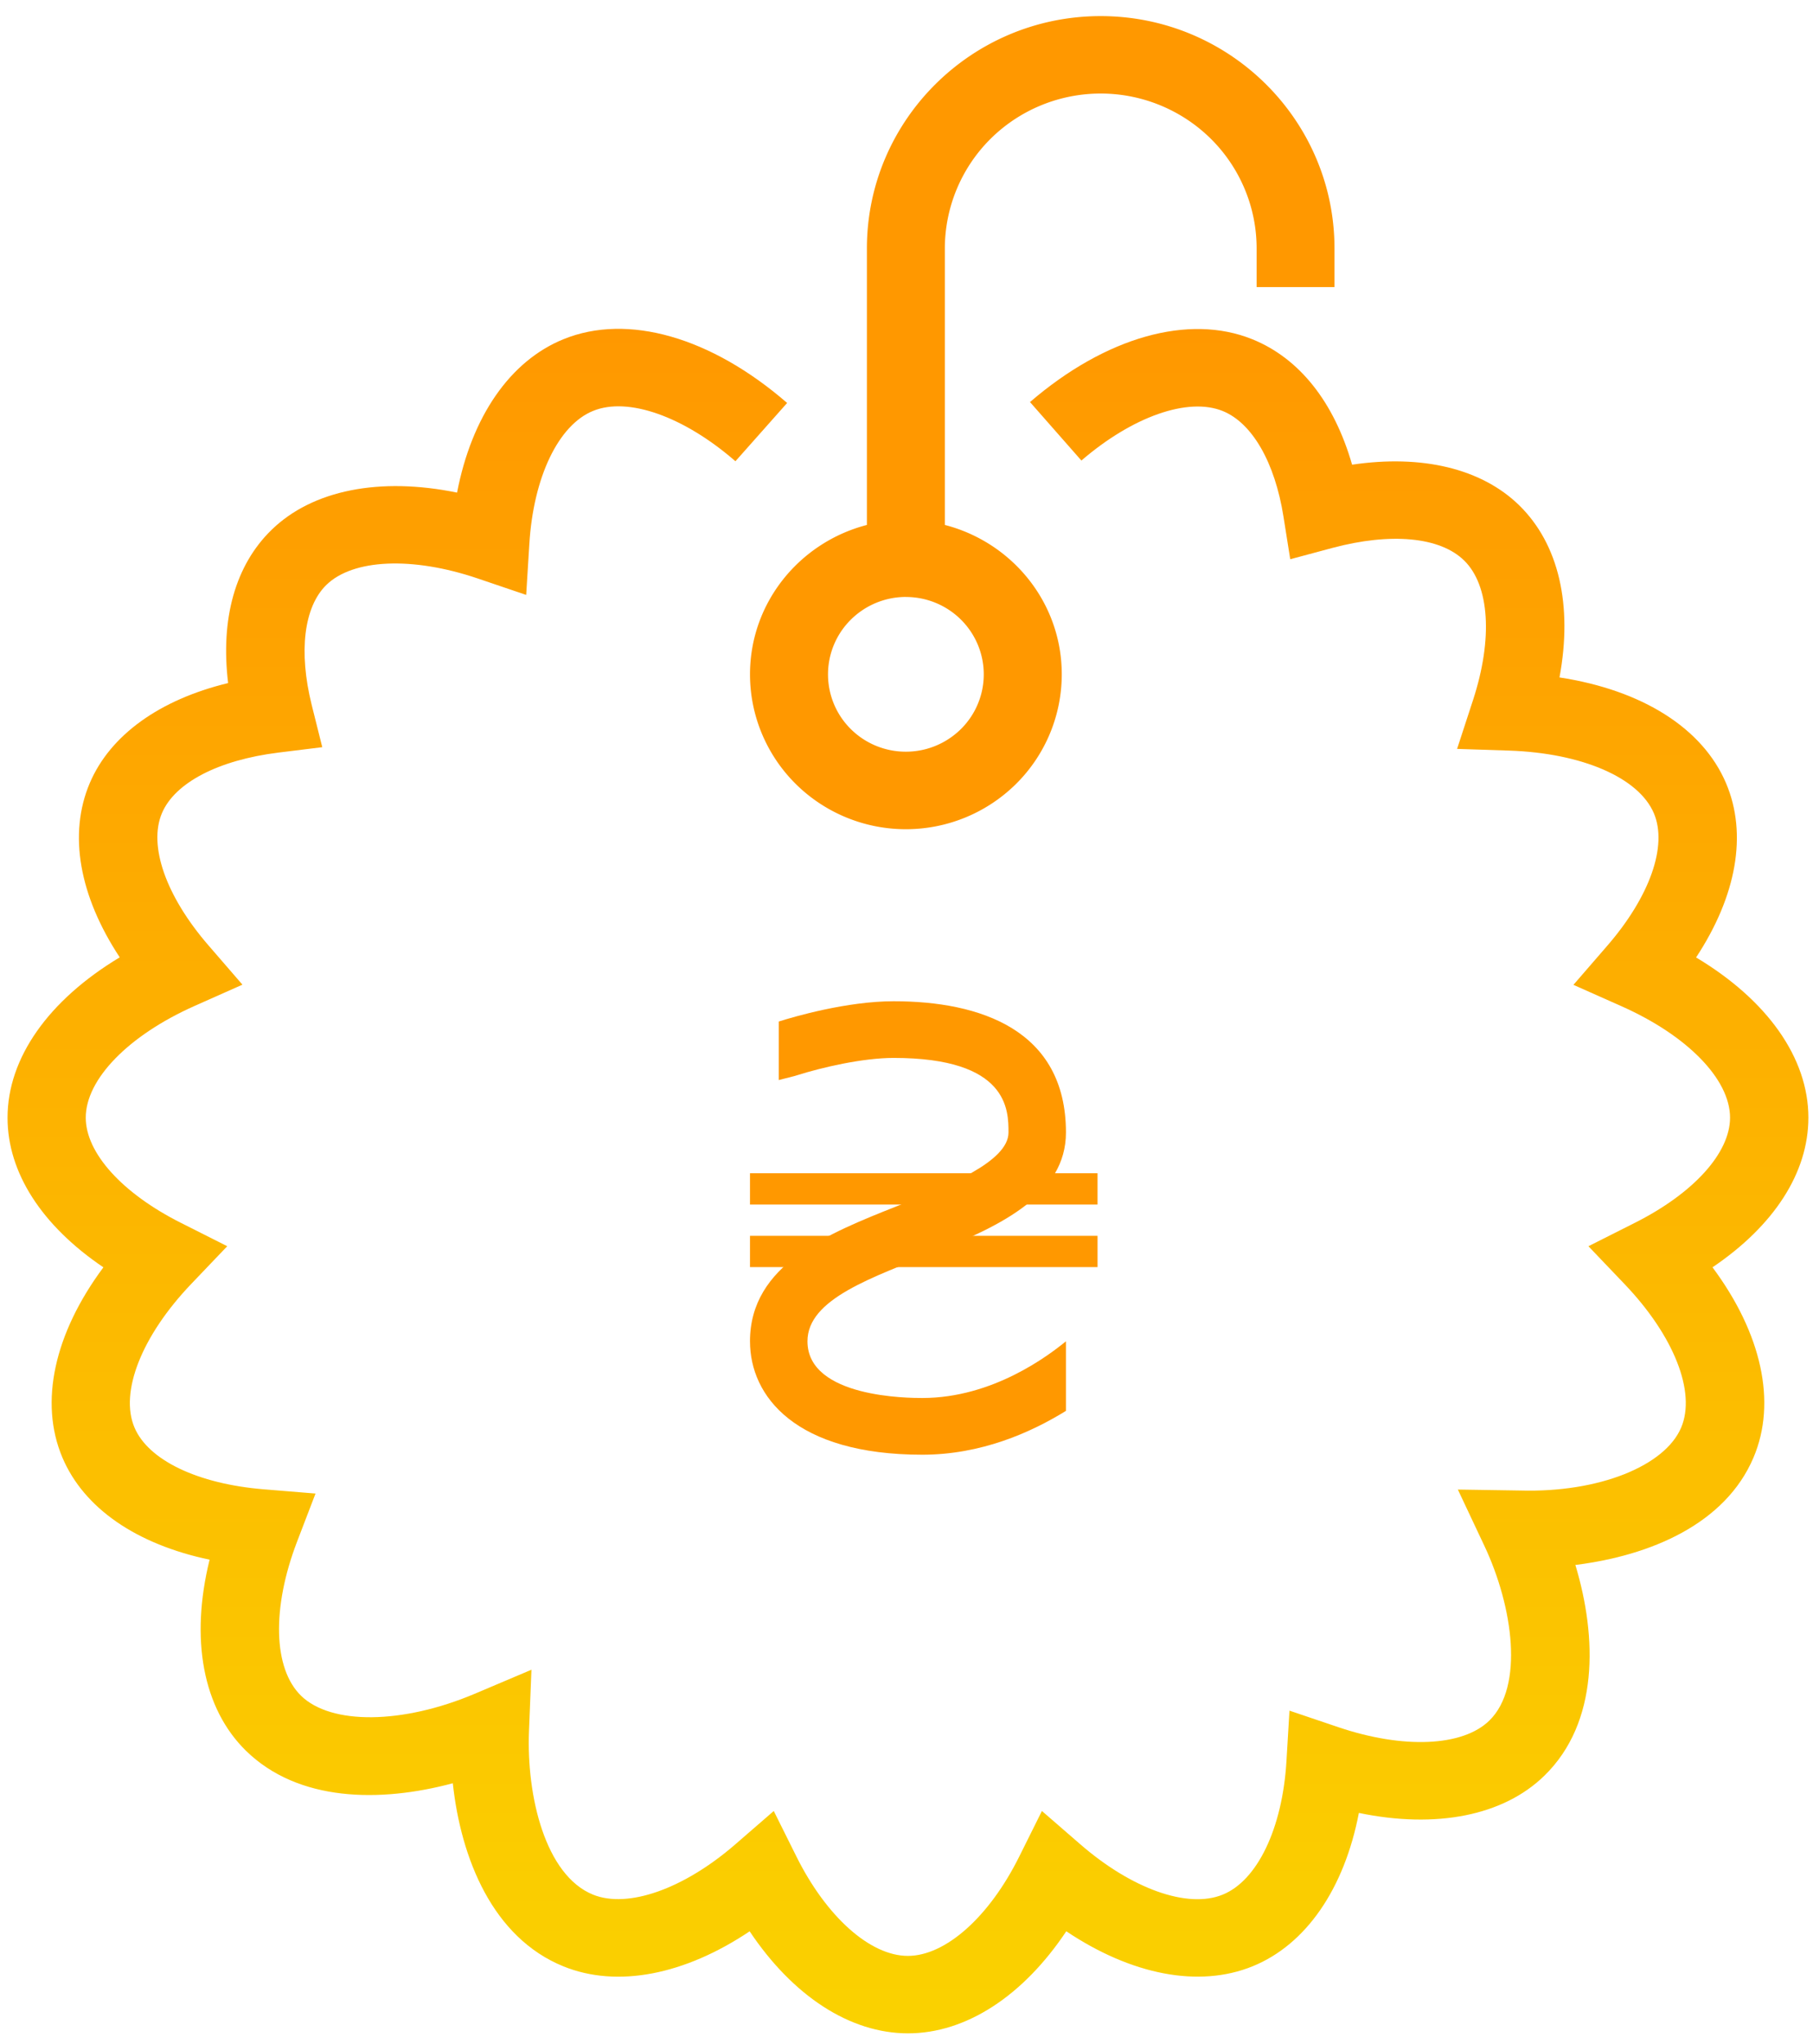
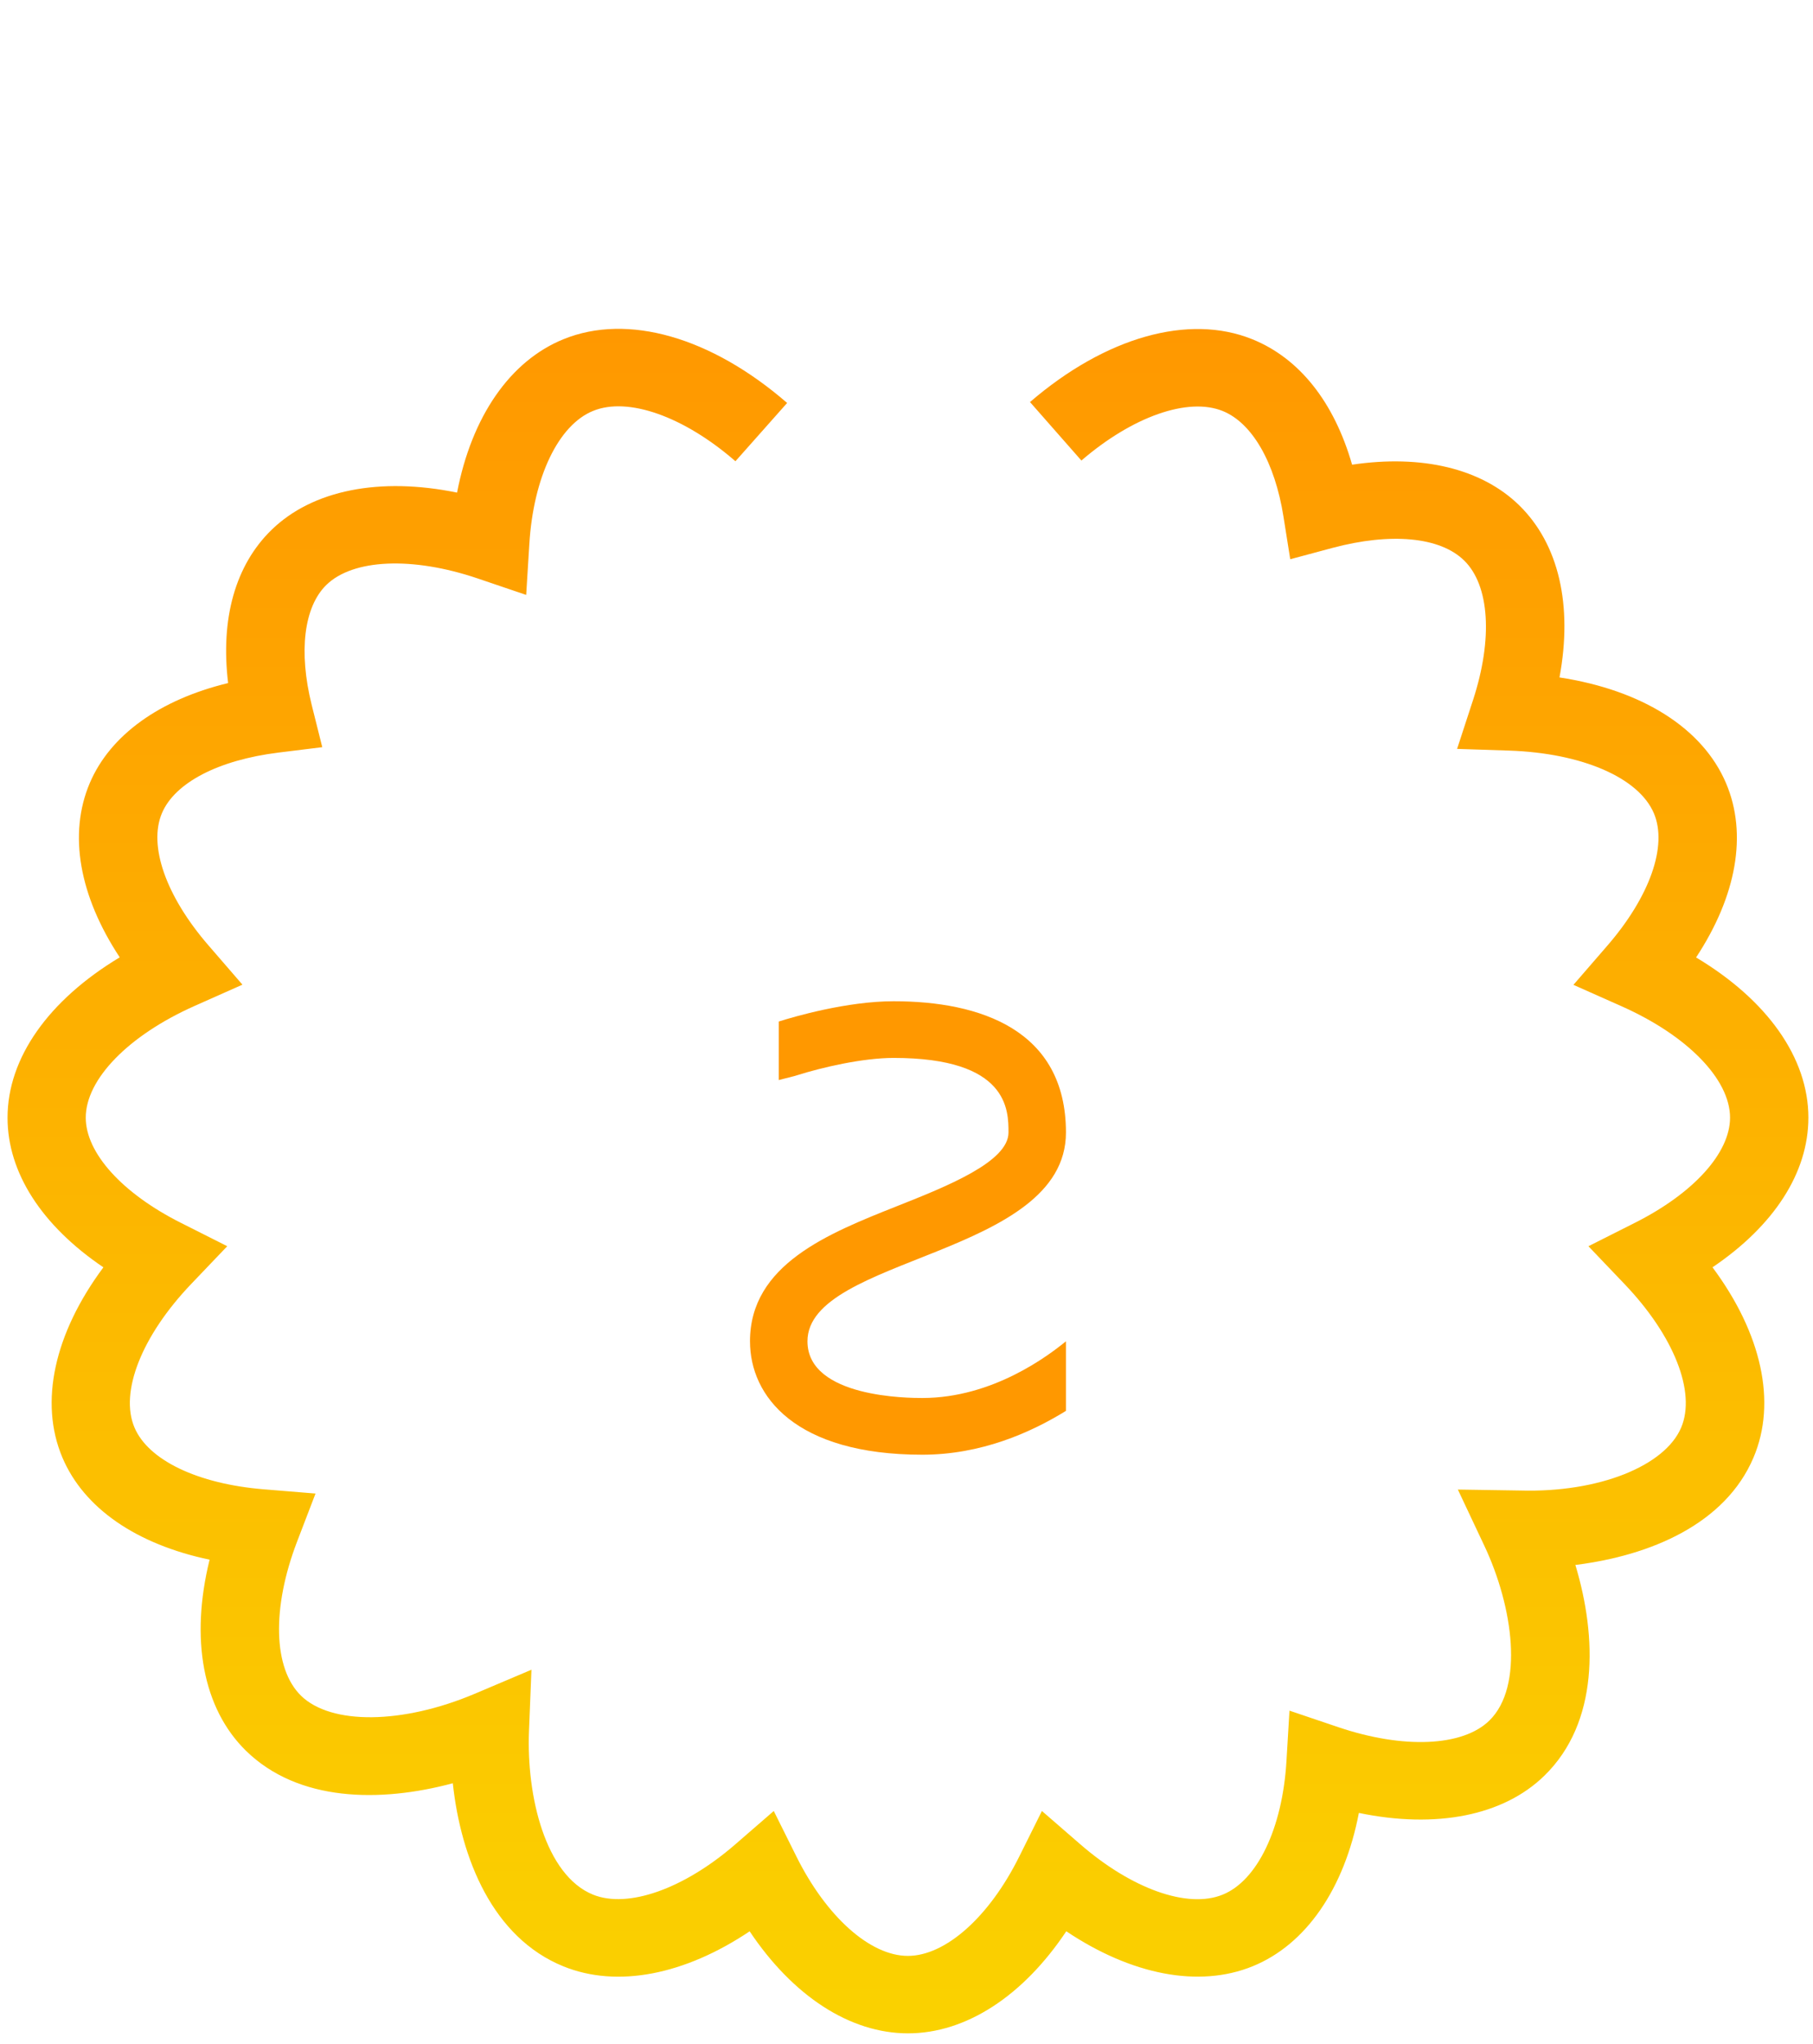
<svg xmlns="http://www.w3.org/2000/svg" width="94" height="106" fill="none">
  <path d="M93.761 57.96c0-3.105-2.135-6.104-5.823-8.31 2.1-3.19 2.673-6.397 1.555-9.033-1.216-2.867-4.364-4.833-8.637-5.488.694-3.735-.03-6.913-2.093-8.93-1.955-1.905-5.041-2.639-8.66-2.102-.929-3.237-2.723-5.513-5.169-6.503-3.3-1.338-7.612-.118-11.531 3.255l2.665 3.033c2.657-2.288 5.533-3.297 7.33-2.567 1.525.619 2.703 2.662 3.147 5.473L66.896 29l2.184-.586c3.03-.81 5.582-.574 6.83.649 1.322 1.29 1.5 4.063.465 7.235l-.828 2.537 2.694.088c3.778.127 6.725 1.4 7.51 3.253.715 1.687-.209 4.313-2.408 6.856l-1.764 2.038 2.47 1.1c3.431 1.52 5.65 3.794 5.65 5.788 0 1.828-1.883 3.914-4.925 5.448l-2.418 1.219 1.864 1.953c2.57 2.688 3.724 5.613 2.945 7.45-.84 1.986-4.255 3.381-8.336 3.265l-3.242-.05 1.37 2.909c1.497 3.172 2.067 7.306.263 9.07-1.384 1.352-4.46 1.484-7.84.34l-2.524-.854-.157 2.634c-.21 3.47-1.508 6.181-3.308 6.908-1.811.739-4.709-.293-7.38-2.612l-1.99-1.727-1.17 2.352c-1.554 3.136-3.824 5.162-5.78 5.162-1.956 0-4.226-2.028-5.783-5.162l-1.17-2.352-1.99 1.727c-2.674 2.319-5.572 3.34-7.379 2.612-2.474-1.004-3.456-5.1-3.322-8.488l.128-3.176-2.953 1.252c-3.733 1.577-7.435 1.62-8.996.094-1.442-1.412-1.521-4.548-.203-7.989l.956-2.493-2.687-.22c-3.413-.28-5.98-1.506-6.699-3.203-.78-1.838.378-4.763 2.945-7.45l1.864-1.953-2.418-1.219c-3.033-1.53-4.918-3.618-4.918-5.448 0-1.995 2.219-4.269 5.65-5.796l2.474-1.1-1.764-2.04c-2.2-2.543-3.124-5.168-2.409-6.855.67-1.58 2.93-2.754 6.045-3.14l2.267-.28-.549-2.195c-.685-2.757-.404-5.078.76-6.218 1.382-1.35 4.461-1.482 7.837-.34l2.525.857.163-2.635c.21-3.471 1.508-6.182 3.31-6.909 1.81-.739 4.707.291 7.376 2.612l2.68-3.022c-3.936-3.417-8.268-4.66-11.59-3.308-2.787 1.13-4.766 4.026-5.523 7.957-3.992-.818-7.49-.143-9.623 1.936-1.878 1.832-2.65 4.605-2.247 7.94-3.549.86-6.115 2.695-7.175 5.191-1.118 2.638-.546 5.844 1.555 9.032C2.526 51.858.391 54.856.391 57.96c0 2.855 1.781 5.601 4.97 7.759-2.541 3.42-3.34 6.992-2.127 9.861 1.116 2.636 3.84 4.5 7.633 5.3-1.015 4.116-.354 7.716 1.89 9.912 2.705 2.643 6.939 2.696 10.72 1.681.421 3.904 2.068 8.01 5.742 9.498 2.785 1.127 6.274.442 9.649-1.82 2.239 3.35 5.198 5.291 8.21 5.291 3.012 0 5.971-1.941 8.207-5.293 3.377 2.261 6.866 2.947 9.65 1.82 2.782-1.127 4.765-4.028 5.52-7.957 3.995.83 7.494.15 9.623-1.936 2.818-2.752 2.738-7.157 1.602-10.924 3.883-.482 7.772-2.115 9.237-5.572 1.216-2.868.416-6.44-2.127-9.862 3.189-2.157 4.971-4.903 4.971-7.758z" fill="url(#paint0_linear)" />
-   <path d="M38.886 34.97c0 2.13.851 4.172 2.367 5.679A8.108 8.108 0 0046.968 43a8.11 8.11 0 005.715-2.352 8.006 8.006 0 002.367-5.68c0-3.733-2.586-6.849-6.062-7.746v-14.34a8.027 8.027 0 012.367-5.68 8.086 8.086 0 012.623-1.741 8.126 8.126 0 018.807 1.741 8.028 8.028 0 011.752 2.606c.407.974.616 2.019.616 3.073v2.007h4.037v-2.007C69.19 6.238 63.753.835 57.067.835c-6.686 0-12.12 5.403-12.12 12.047v14.34c-3.475.899-6.061 4.015-6.061 7.747zm8.081-4.013c.799 0 1.58.235 2.244.676a4.018 4.018 0 011.487 1.8 3.99 3.99 0 01-.876 4.373 4.062 4.062 0 01-4.4.87A4.032 4.032 0 0143.61 37.2a3.996 3.996 0 01.504-5.067 4.058 4.058 0 012.854-1.178v.003zm9.938 29.883h-18.02v1.623h18.02V60.84zm0 3.245h-18.02v1.622h18.02v-1.622z" fill="#FF9800" />
  <path d="M38.886 69.559c0 2.841 2.346 5.877 8.934 5.877 3.024 0 5.602-1.131 7.446-2.273v-3.607c-.91.742-3.794 2.939-7.445 2.939-.648 0-5.956 0-5.956-2.94 0-4.408 13.402-4.408 13.402-10.827 0-5.337-4.468-6.807-8.935-6.807-2.423 0-5.177.804-5.956 1.052v3.035l.74-.189.086-.022.085-.026c1.324-.42 3.44-.911 5.045-.911 5.956 0 5.956 2.71 5.956 3.868 0 1.524-3.202 2.795-5.773 3.816-3.577 1.42-7.63 3.03-7.63 7.015z" fill="#FF9800" />
  <defs>
    <linearGradient id="paint0_linear" x1="47.076" y1="17.053" x2="47.076" y2="105.441" gradientUnits="userSpaceOnUse">
      <stop stop-color="#FF9800" />
      <stop offset="1" stop-color="#FAD200" />
    </linearGradient>
  </defs>
</svg>